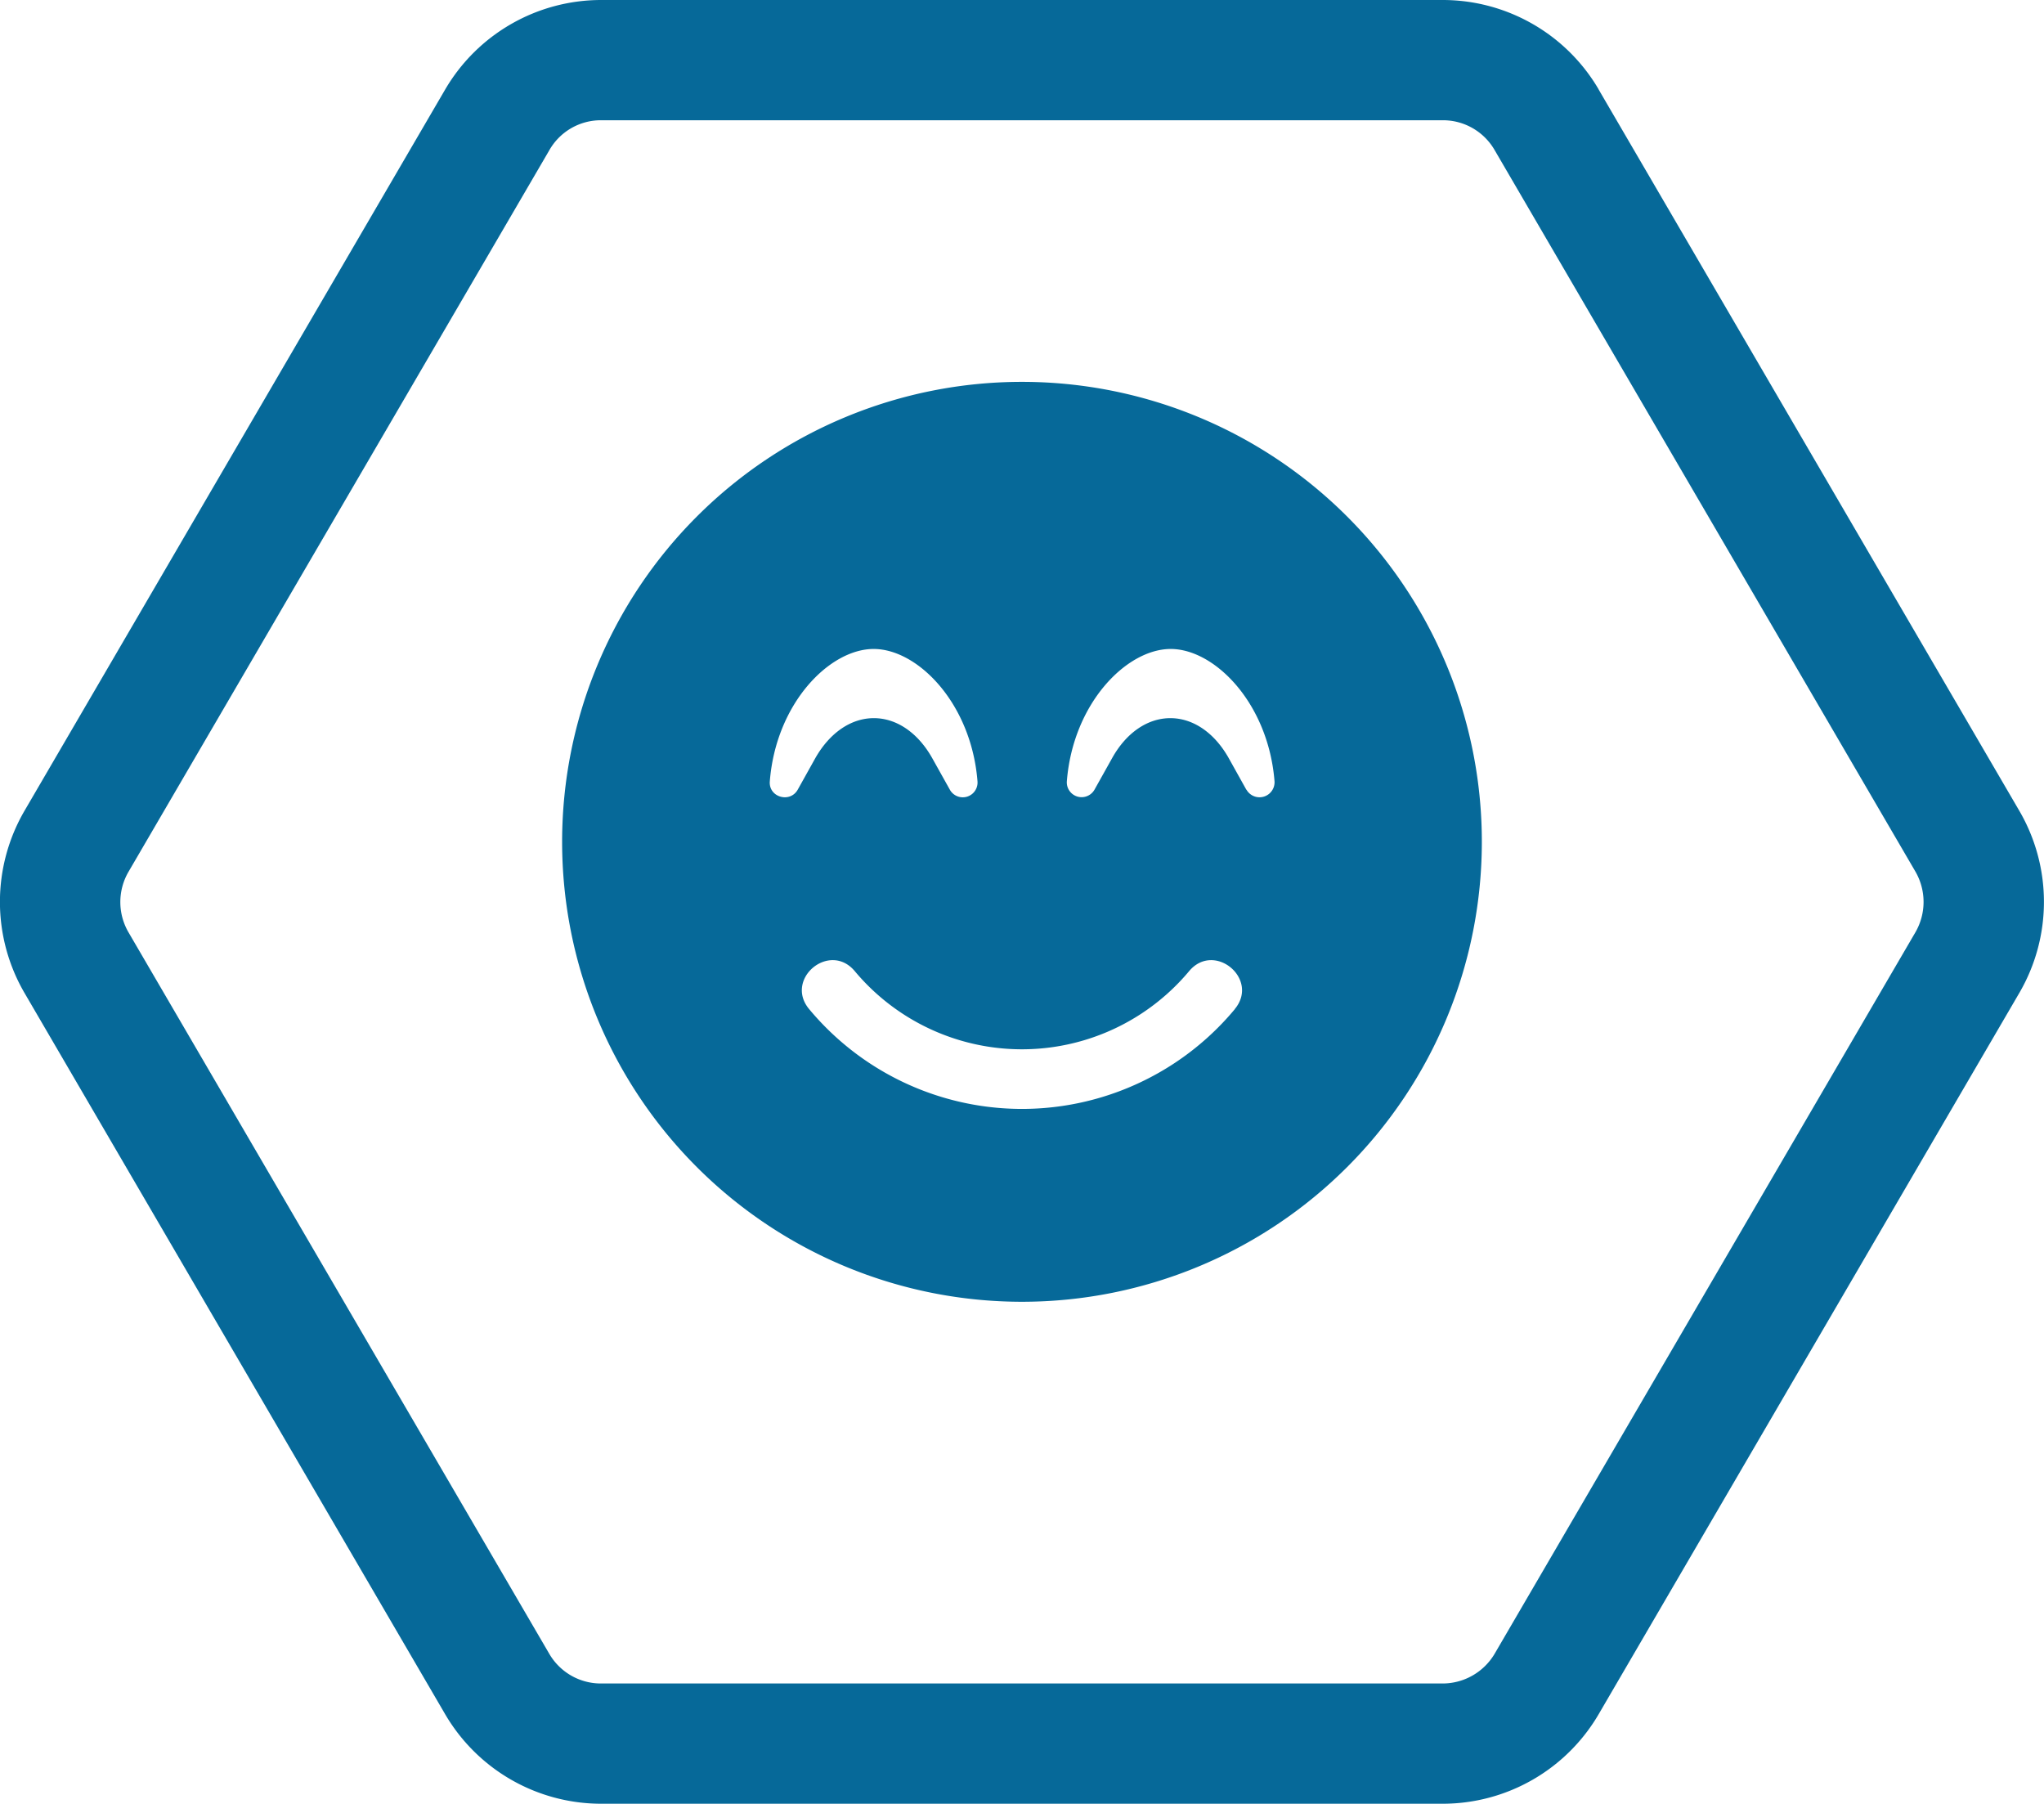
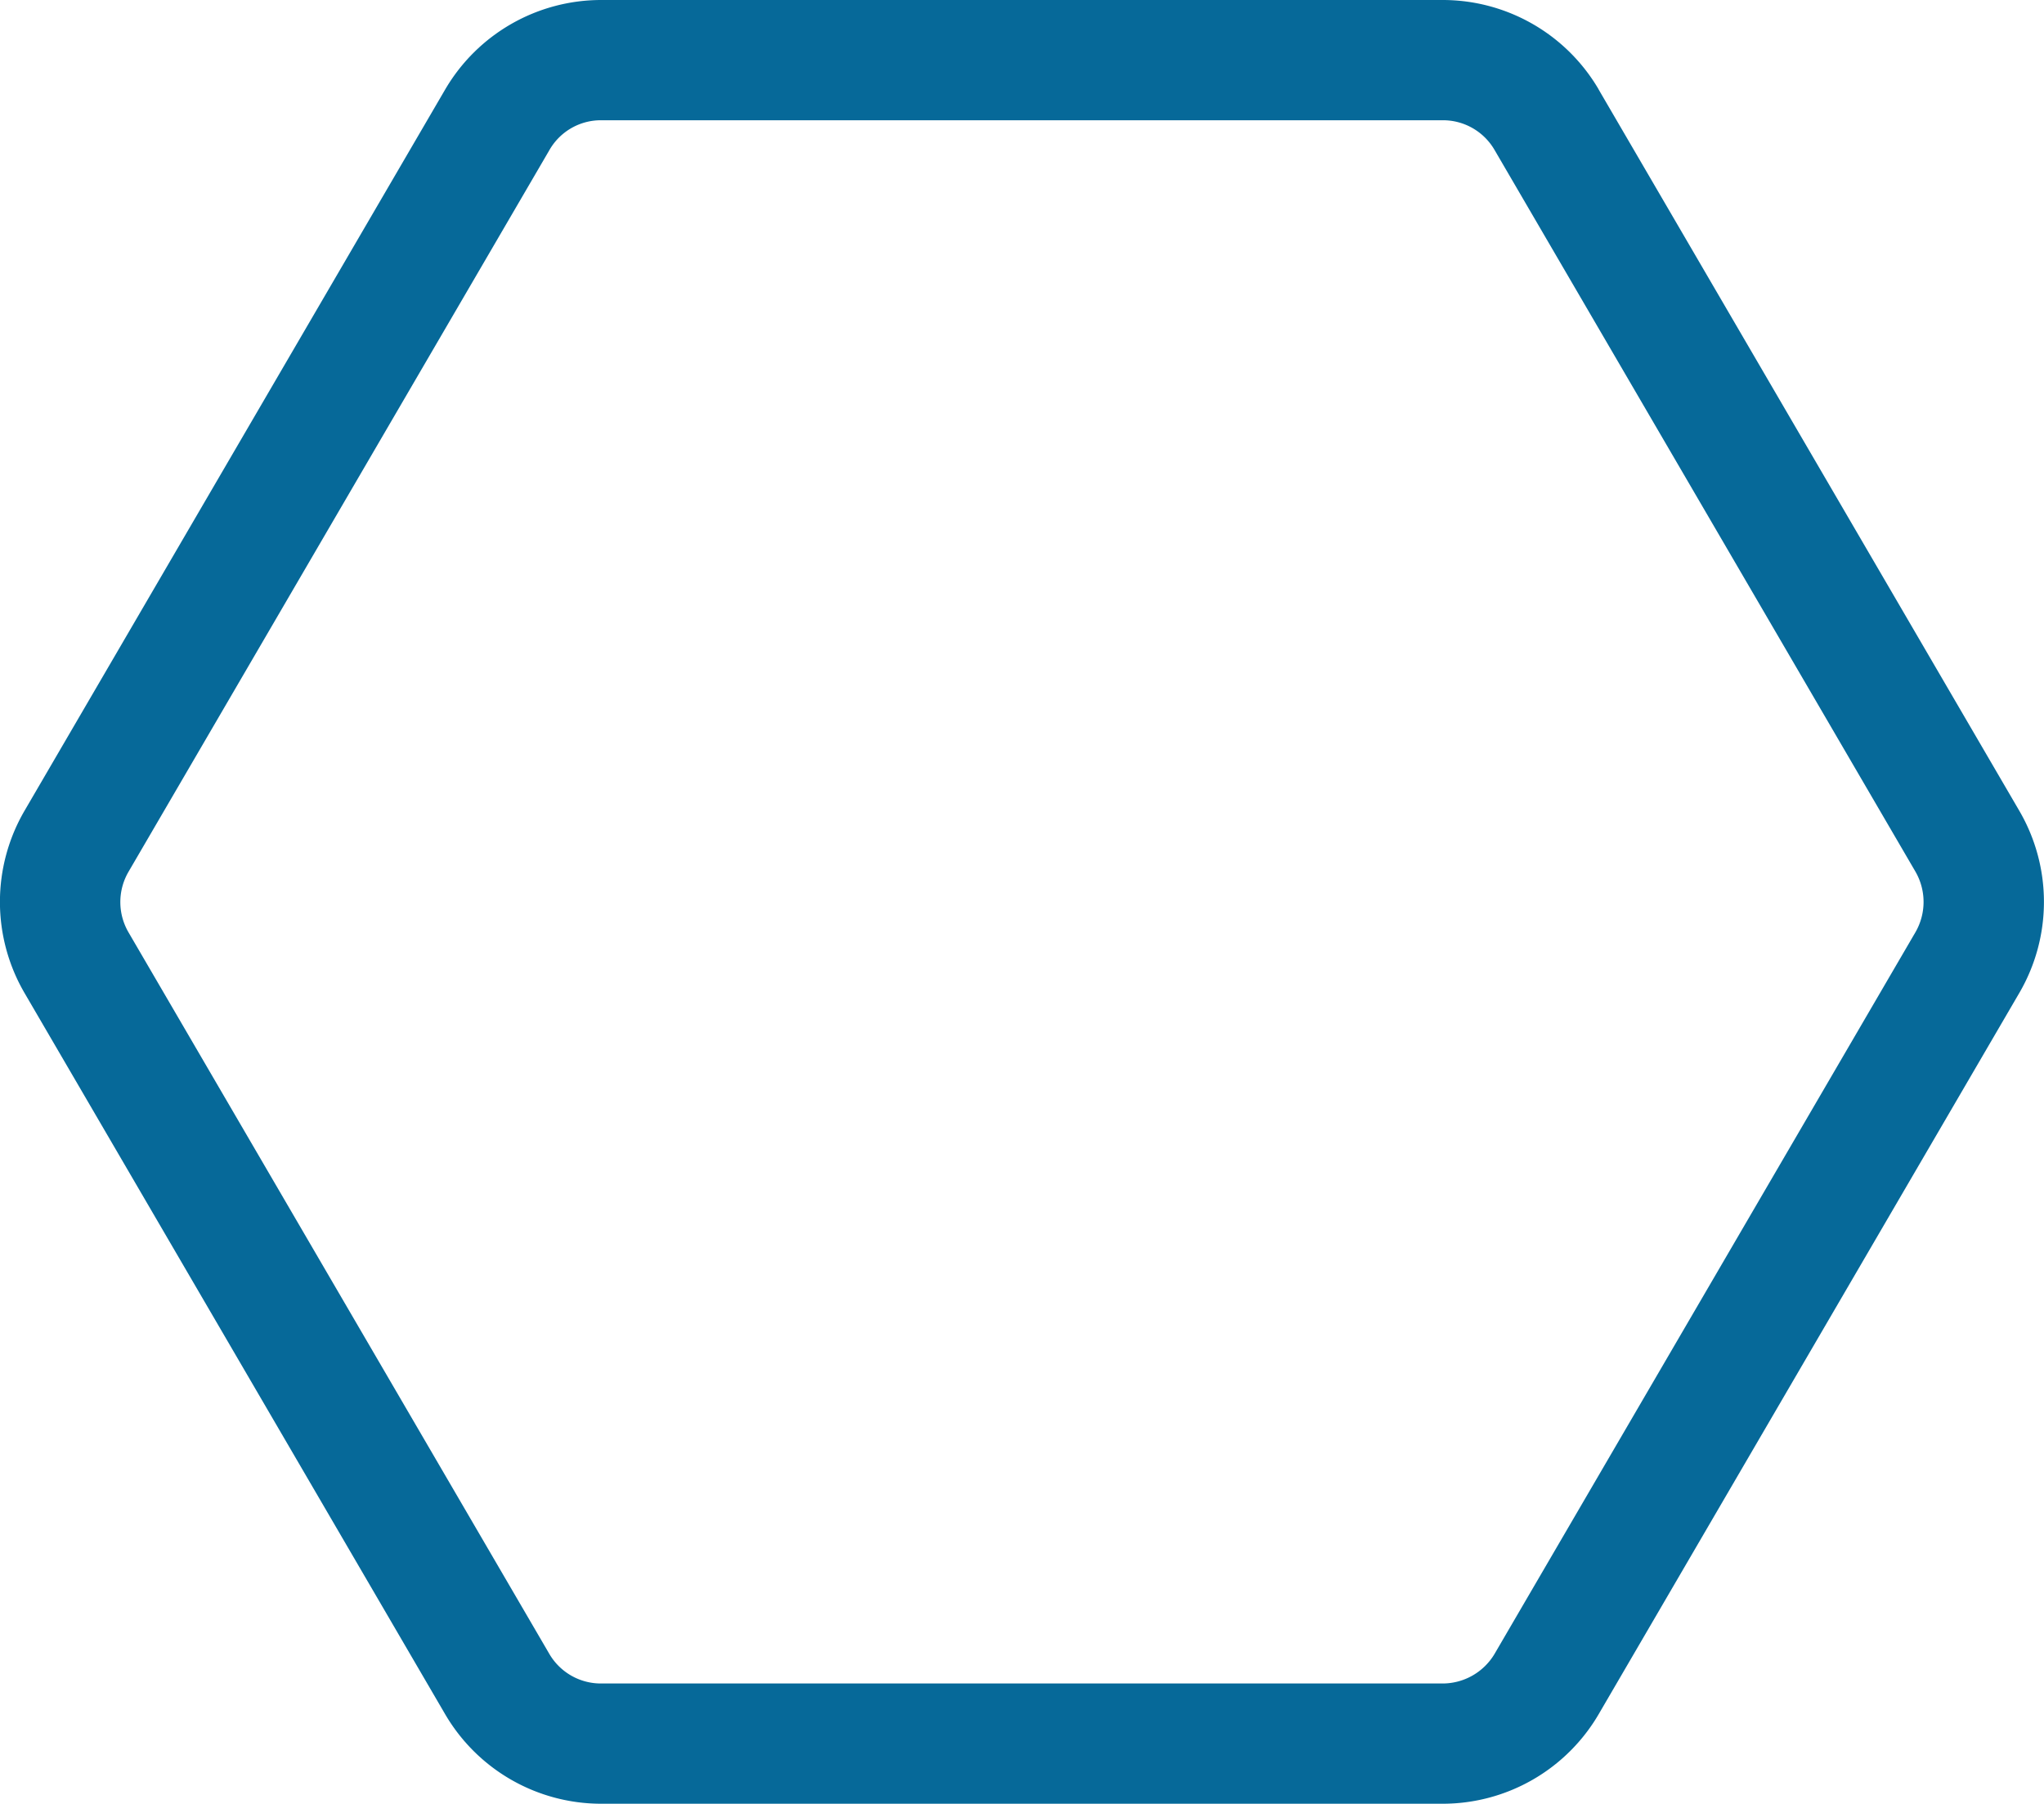
<svg xmlns="http://www.w3.org/2000/svg" viewBox="0 0 544.05 480">
  <path d="M425.52,23.8A48.1,48.1,0,0,0,384,0H160a48.12,48.12,0,0,0-41.5,23.8l-112,192a48.19,48.19,0,0,0,0,48.4l112,192A48.12,48.12,0,0,0,160,480H384a48.1,48.1,0,0,0,41.5-23.8l112-192a48.09,48.09,0,0,0,0-48.4l-112-192Zm84.3,224.3-112,192A16.12,16.12,0,0,1,384,448H160a15.88,15.88,0,0,1-13.8-7.9l-112-192a16,16,0,0,1,0-16.1l112-192A15.77,15.77,0,0,1,160,32H384a15.86,15.86,0,0,1,13.8,7.9l112,192A16.12,16.12,0,0,1,509.82,248.1Z" style="fill:#066999" />
-   <path d="M272,101.62A122.4,122.4,0,1,0,394.42,224,122.38,122.38,0,0,0,272,101.62ZM204.9,207.94c1.63-20.78,15.89-35.24,27.64-35.24s26,14.46,27.64,35.24a3.93,3.93,0,0,1-7.35,2.22l-4.69-8.39c-3.8-6.77-9.48-10.66-15.55-10.66S220.84,195,217,201.77l-4.68,8.39C210.23,213.81,204.56,212.13,204.9,207.94Zm123.78,60.6a73.71,73.71,0,0,1-113.31,0c-6.67-8,5.42-18.11,12.14-10.11a58,58,0,0,0,89,0c6.72-8,18.81,2.12,12.14,10.11Zm3.06-58.38-4.68-8.39c-3.8-6.77-9.48-10.66-15.55-10.66S299.76,195,296,201.77l-4.69,8.39a3.94,3.94,0,0,1-7.35-2.22c1.63-20.78,15.89-35.24,27.64-35.24s26,14.46,27.64,35.24a4,4,0,0,1-7.46,2.22Z" style="fill:#066999" />
</svg>